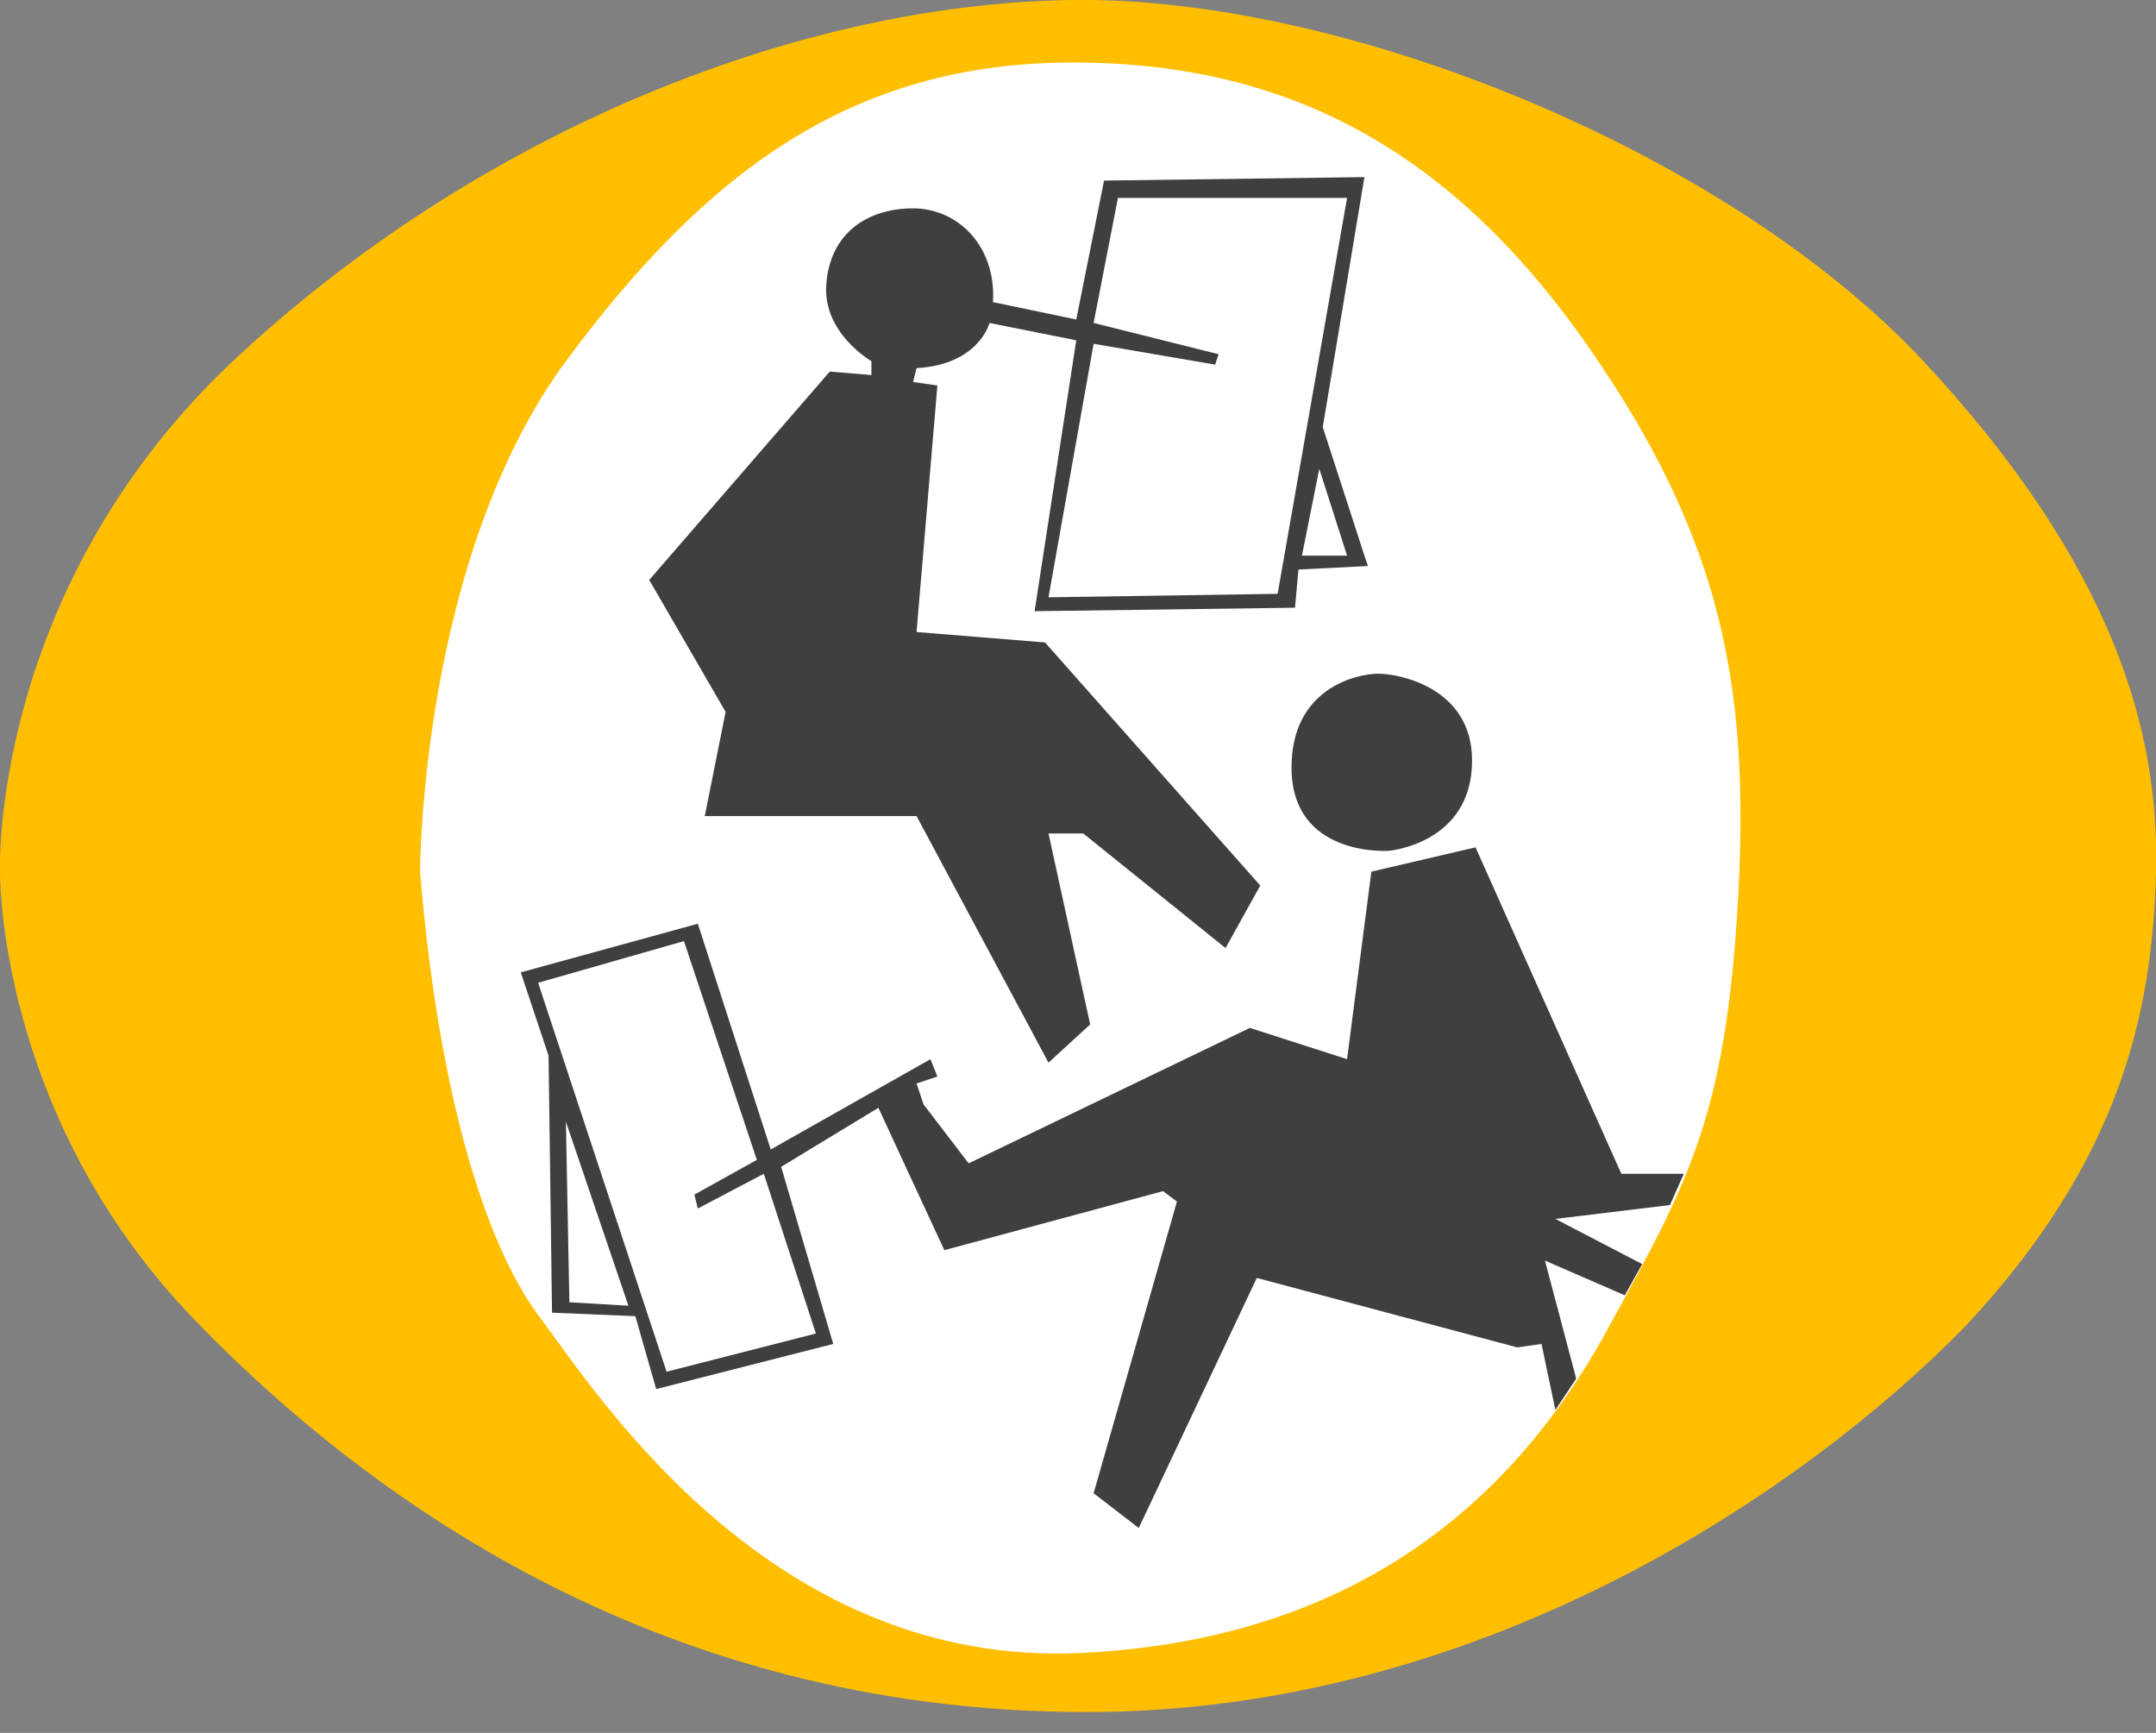
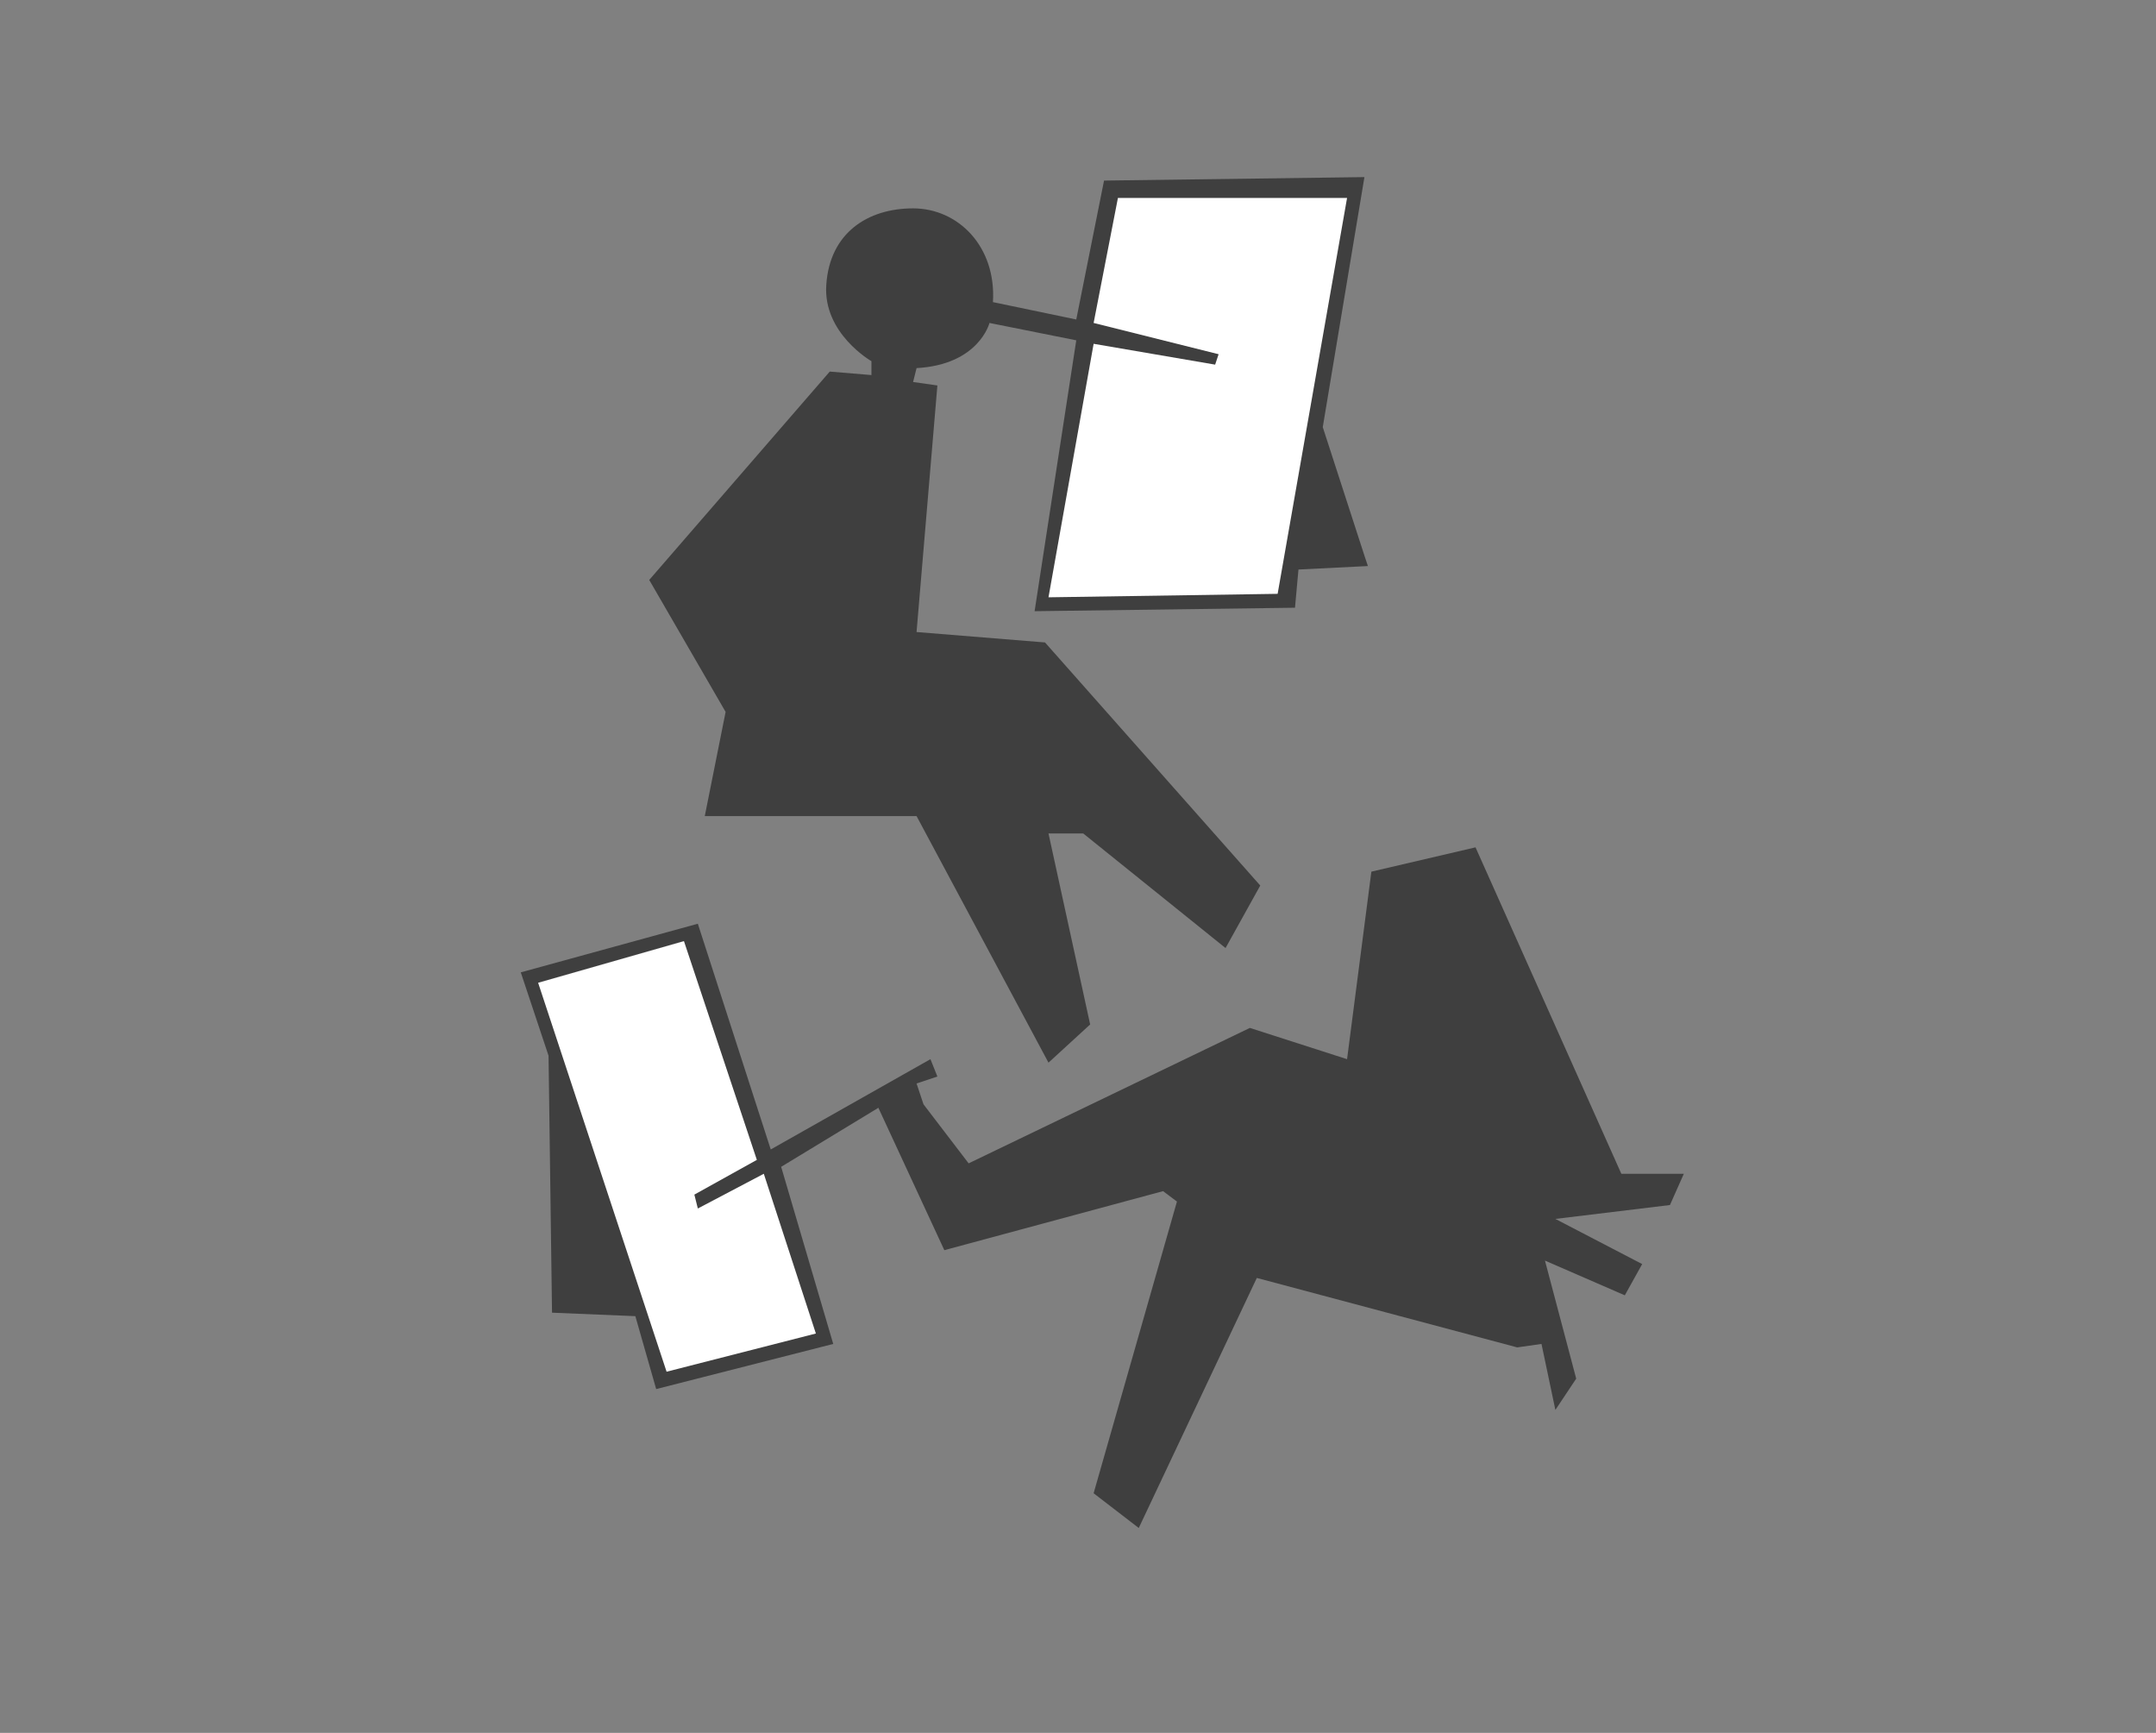
<svg xmlns="http://www.w3.org/2000/svg" xmlns:xlink="http://www.w3.org/1999/xlink" version="1.1" id="Ebene_1" x="0px" y="0px" viewBox="0 0 62.1 49.9" style="enable-background:new 0 0 62.1 49.9;" xml:space="preserve">
  <rect x="0" y="0" width="62.1" height="49.9" fill="#808080" stroke="none" />
  <style type="text/css">
	.st0{clip-path:url(#SVGID_00000031205168894942108230000015378819101214459018_);fill:#FFBF00;}
	.st1{clip-path:url(#SVGID_00000180343453075344889580000001503923629711415183_);fill:#FFFFFF;}
	.st2{clip-path:url(#SVGID_00000180343453075344889580000001503923629711415183_);fill:#3F3F3F;}
</style>
  <g>
    <defs>
-       <rect id="SVGID_1_" y="0" width="62.1" height="49.3" />
-     </defs>
+       </defs>
    <clipPath id="SVGID_00000031916430084259712410000003257468695965057210_">
      <use xlink:href="#SVGID_1_" style="overflow:visible;" />
    </clipPath>
-     <path style="clip-path:url(#SVGID_00000031916430084259712410000003257468695965057210_);fill:#FFBF00;" d="M0,25.1   c0,0-0.3-8,6.6-14.6C13.7,3.8,23,0.1,30.9,0c7.9-0.1,18.9,4.4,24.5,10.4c5.5,5.9,6.8,10.7,6.7,14.7c-0.1,4-1,8.3-5.5,13.1   C52,42.9,42.7,49.3,31.3,49.3C19.9,49.3,11.4,44,5.6,38C-0.1,32.1,0,25.1,0,25.1" />
+     <path style="clip-path:url(#SVGID_00000031916430084259712410000003257468695965057210_);fill:#FFBF00;" d="M0,25.1   c0,0-0.3-8,6.6-14.6c7.9-0.1,18.9,4.4,24.5,10.4c5.5,5.9,6.8,10.7,6.7,14.7c-0.1,4-1,8.3-5.5,13.1   C52,42.9,42.7,49.3,31.3,49.3C19.9,49.3,11.4,44,5.6,38C-0.1,32.1,0,25.1,0,25.1" />
  </g>
  <g>
    <g>
      <defs>
        <rect id="SVGID_00000043454580734557517820000016604454144826990491_" width="62.1" height="49.9" />
      </defs>
      <clipPath id="SVGID_00000005227249708958602440000014686193755950654851_">
        <use xlink:href="#SVGID_00000043454580734557517820000016604454144826990491_" style="overflow:visible;" />
      </clipPath>
-       <path style="clip-path:url(#SVGID_00000005227249708958602440000014686193755950654851_);fill:#FFFFFF;" d="M12.1,25.1    c0,0,0-9,4.2-14.7c4-5.4,8.2-8.6,14.6-8.6c6.4,0,11.2,2.7,15.2,8.7c3.5,5.2,4.2,9.3,4,14.6c-0.3,6.9-1.4,8.8-3.7,13    c-2.3,4.3-6.6,9.1-15.3,9.5C22.3,48,17.3,40.3,15.6,38C13.9,35.8,12.6,31.2,12.1,25.1" />
      <path style="clip-path:url(#SVGID_00000005227249708958602440000014686193755950654851_);fill:#3F3F3F;" d="M18.7,16.7l5.2-6    l1.2,0.1v-0.4c0,0-1.4-0.8-1.3-2.2C23.9,6.7,25,6,26.3,6c1.3,0,2.4,1.1,2.3,2.7L31,9.2l0.8-4l7.5-0.1l-1.2,7.2l1.2,3.7l0.1,0.3    l-2,0.1l-0.1,1.1l-7.5,0.1L31,9.8l-2.5-0.5c0,0-0.3,1.2-2.1,1.3l-0.1,0.4l0.7,0.1l-0.6,7.1l3.7,0.3l6.2,7l-1,1.8L31.2,24h-1    l1.2,5.5l-1.2,1.1l-3.8-7.1h-6.1l0.6-3L18.7,16.7z" />
      <polygon style="clip-path:url(#SVGID_00000005227249708958602440000014686193755950654851_);fill:#3F3F3F;" points="15,28     15.8,30.4 15.9,37.8 18.3,37.9 18.9,40 24,38.7 22.5,33.6 25.3,31.9 27.2,36 33.5,34.3 33.9,34.6 31.5,43 32.8,44 36.2,36.8     43.7,38.8 44.4,38.7 44.8,40.6 45.4,39.7 44.5,36.3 46.8,37.3 47.3,36.4 44.8,35.1 48.1,34.7 48.5,33.8 46.7,33.8 42.5,24.4     39.5,25.1 38.8,30.5 36,29.6 27.9,33.5 26.6,31.8 26.4,31.2 27,31 26.8,30.5 22.2,33.1 20.1,26.6   " />
      <polygon style="clip-path:url(#SVGID_00000005227249708958602440000014686193755950654851_);fill:#FFFFFF;" points="15.5,28.3     19.2,39.5 23.5,38.4 22,33.8 20.1,34.8 20,34.4 21.8,33.4 19.7,27.1   " />
      <polygon style="clip-path:url(#SVGID_00000005227249708958602440000014686193755950654851_);fill:#FFFFFF;" points="32.2,5.7     31.5,9.3 35.1,10.2 35,10.5 31.5,9.9 30.2,17.2 36.8,17.1 38.8,5.7   " />
-       <polygon style="clip-path:url(#SVGID_00000005227249708958602440000014686193755950654851_);fill:#FFFFFF;" points="38,13.5     37.5,16 38.8,16   " />
-       <polygon style="clip-path:url(#SVGID_00000005227249708958602440000014686193755950654851_);fill:#FFFFFF;" points="16.3,32.3     16.4,37.5 18.1,37.6   " />
-       <path style="clip-path:url(#SVGID_00000005227249708958602440000014686193755950654851_);fill:#3F3F3F;" d="M39.7,19.4    c0.6,0,2.7,0.4,2.7,2.5c0,2.4-2.4,2.6-2.4,2.6s-2.8,0.2-2.8-2.4C37.2,19.8,39.1,19.4,39.7,19.4" />
    </g>
  </g>
</svg>